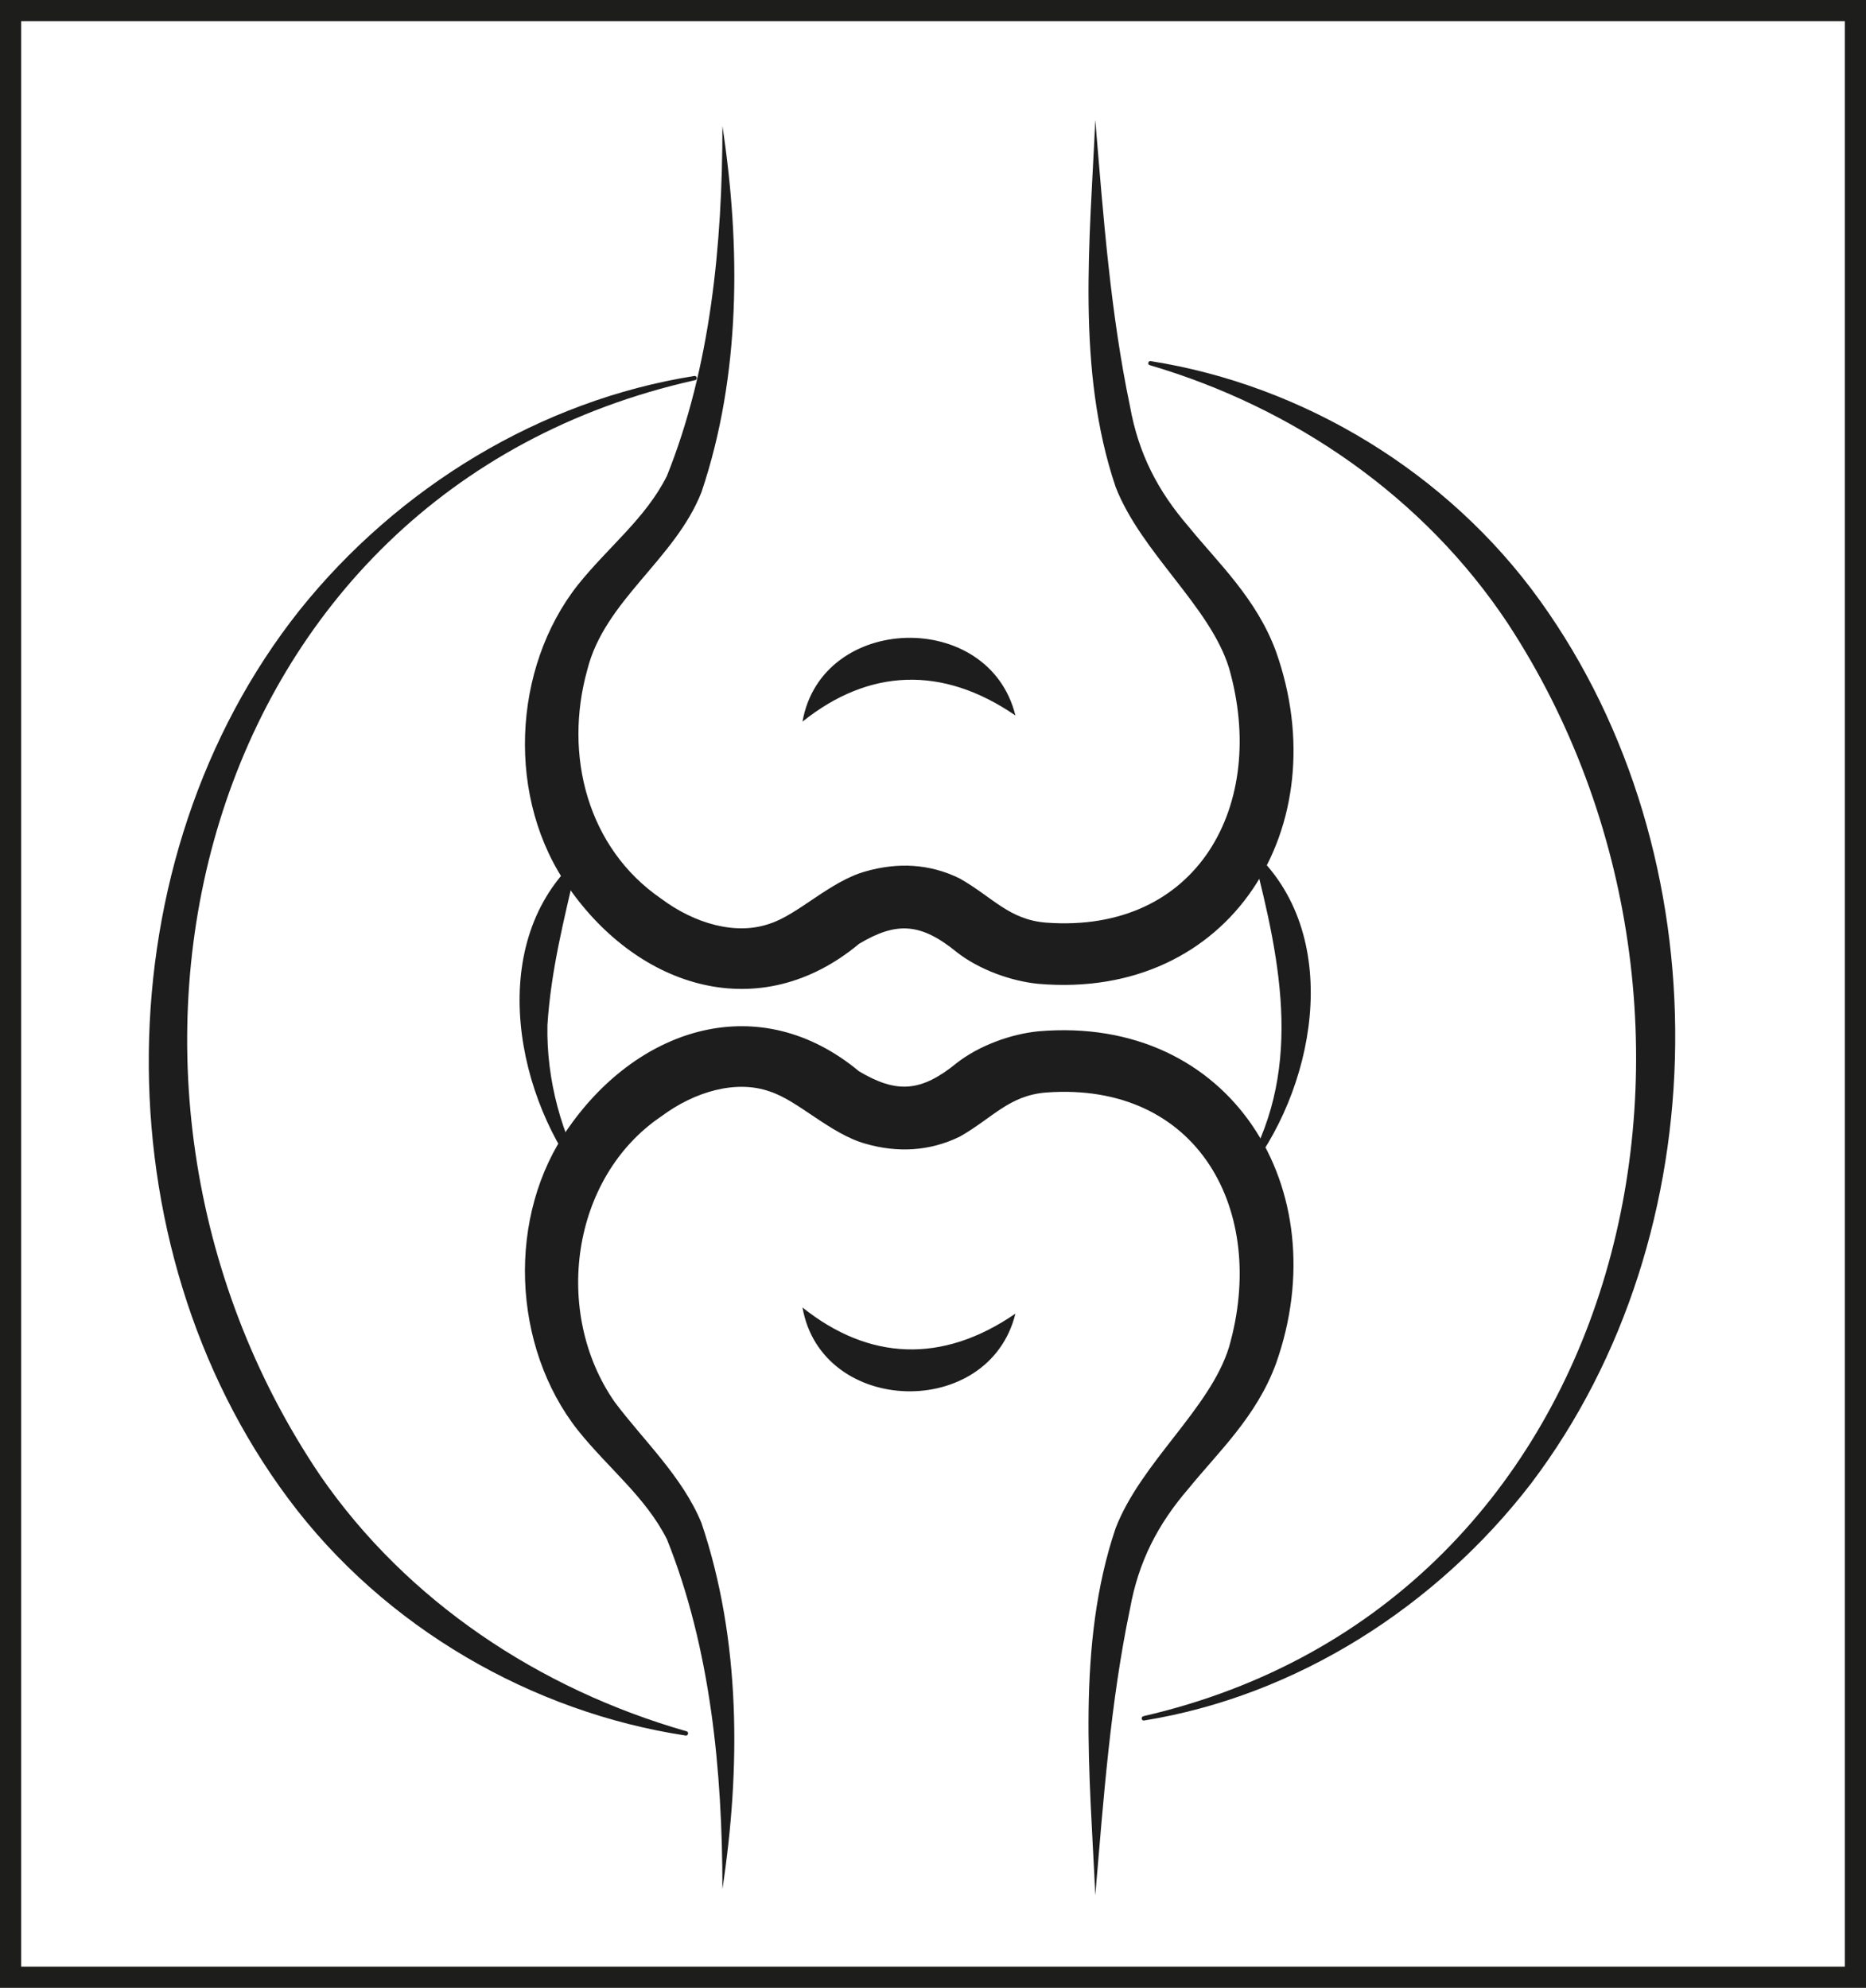
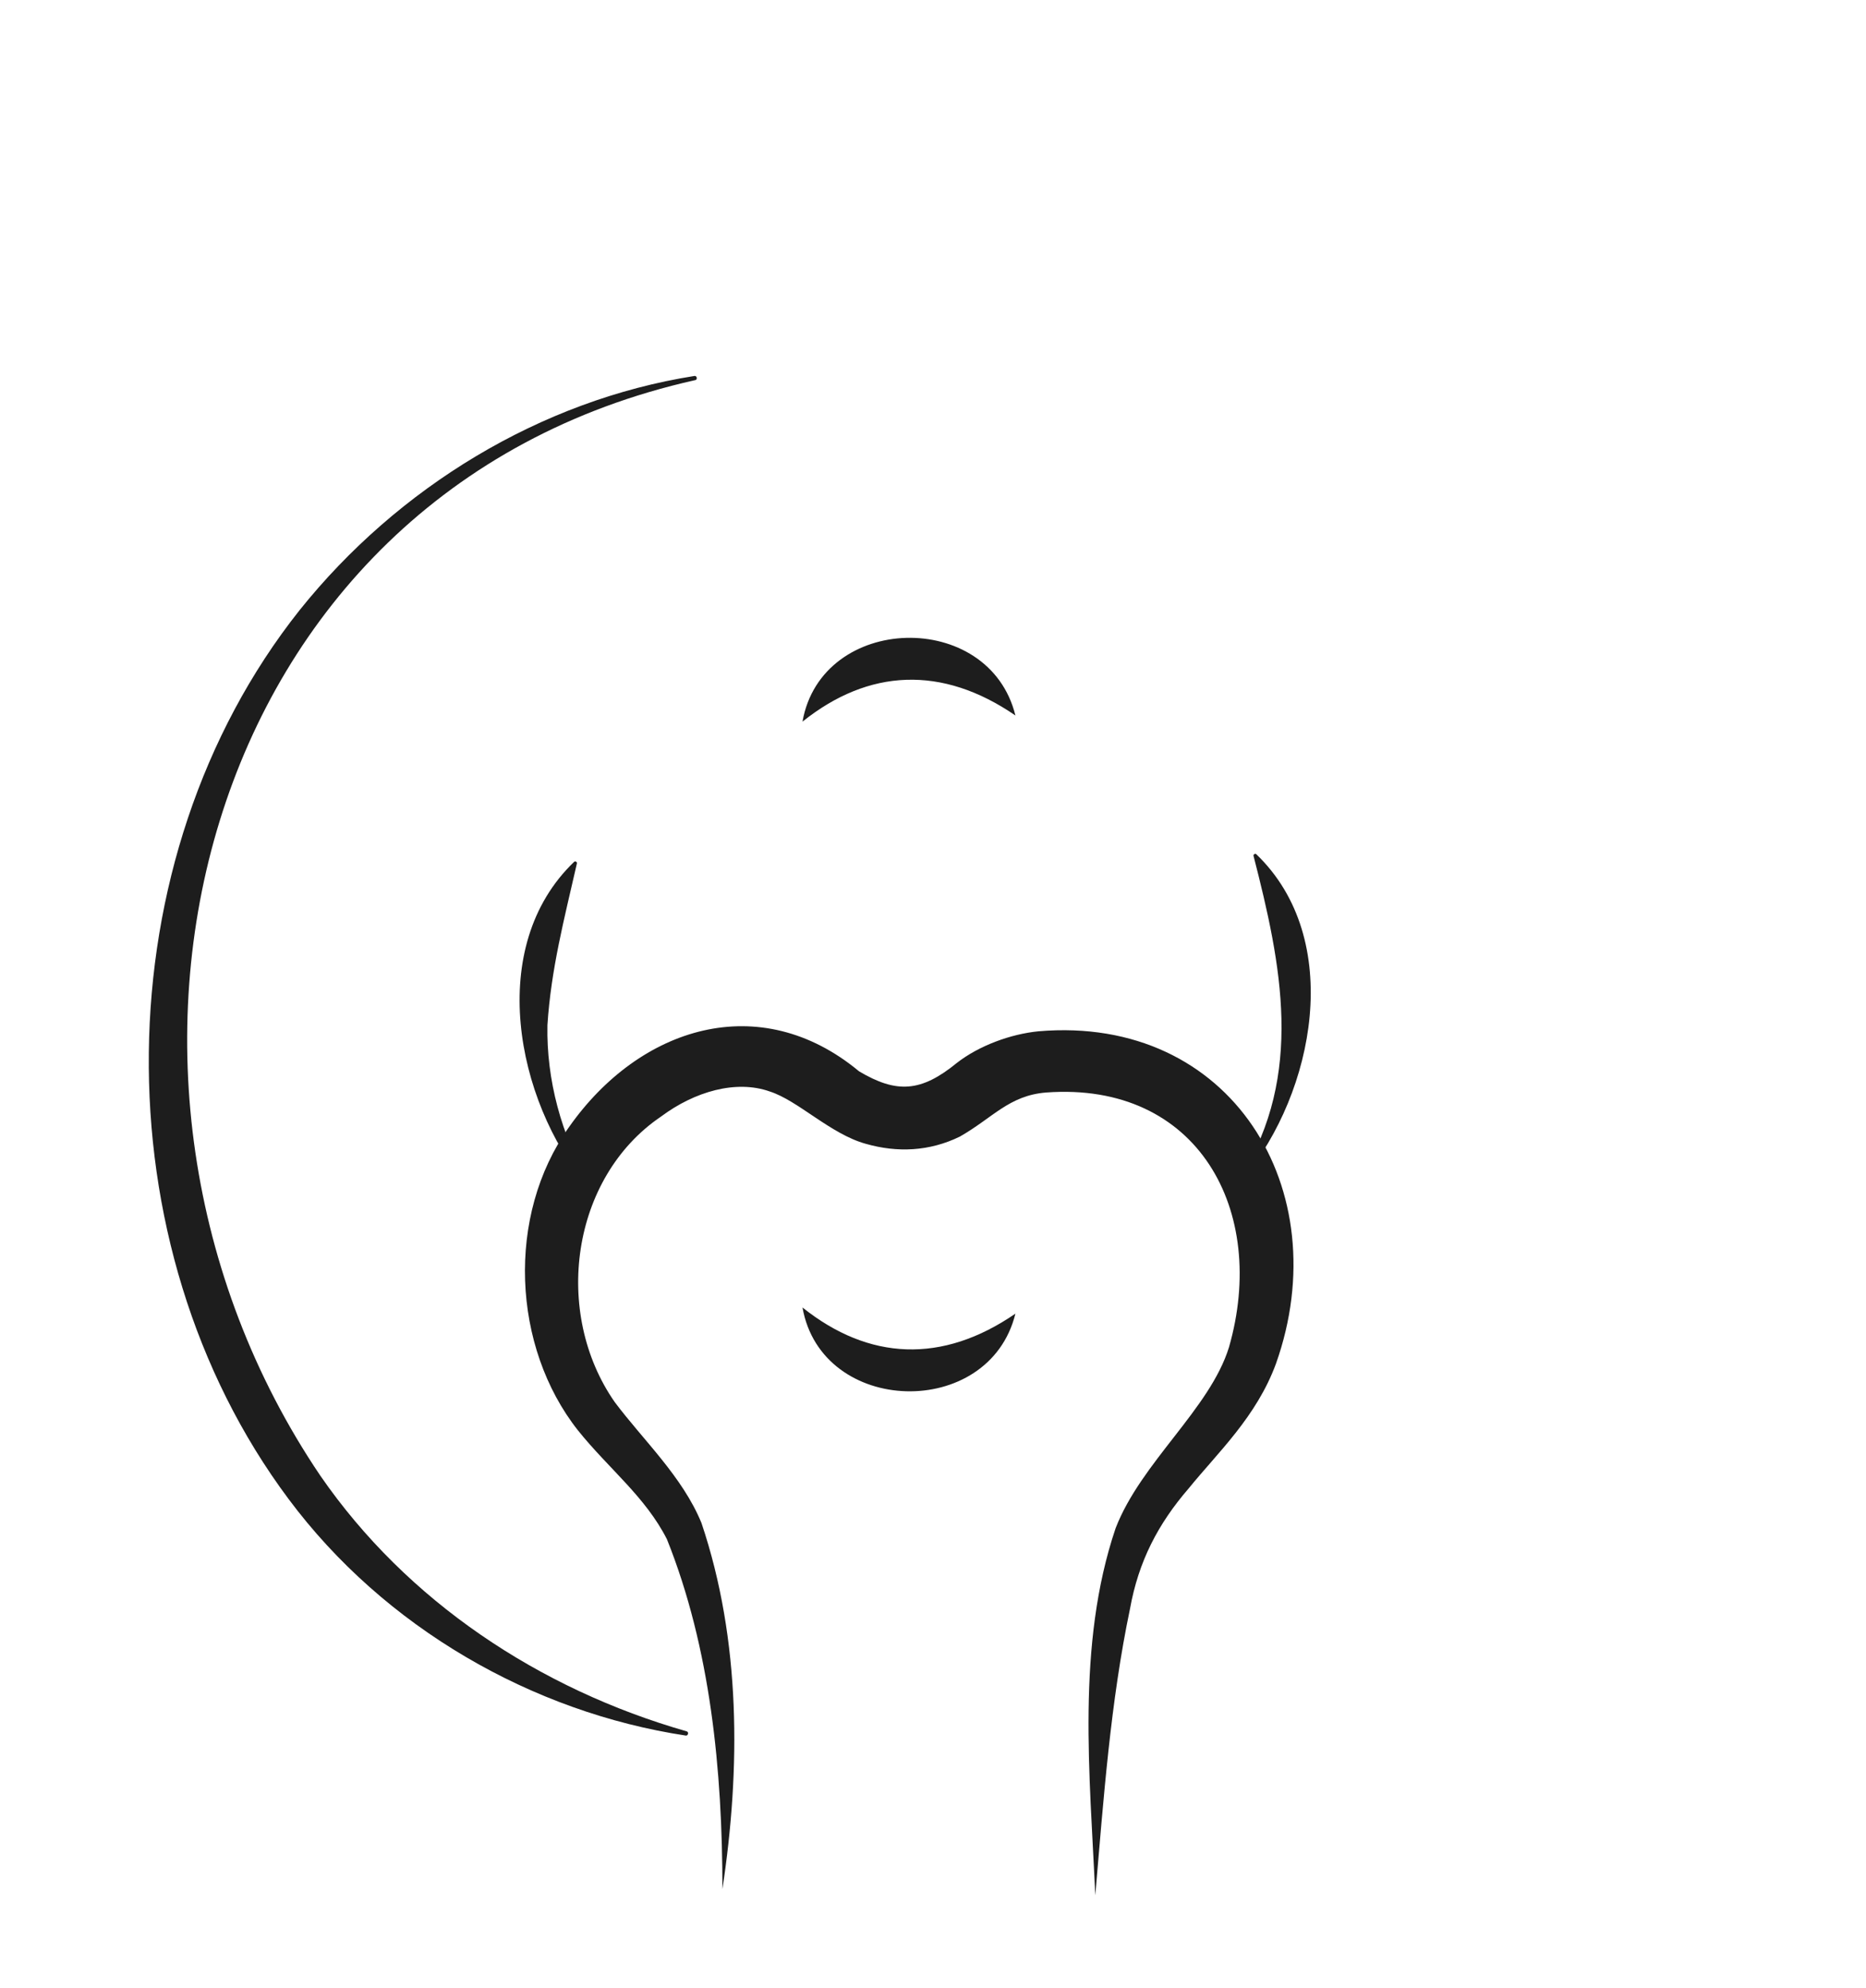
<svg xmlns="http://www.w3.org/2000/svg" id="Layer_2" data-name="Layer 2" viewBox="0 0 88.08 93.85">
  <defs>
    <style> .cls-1 { fill: none; stroke: #1d1d1b; stroke-miterlimit: 10; } .cls-2 { fill: #1d1d1d; stroke-width: 0px; } </style>
  </defs>
  <g id="_Слой_2" data-name=" Слой 2">
    <g id="_Слой_1-2" data-name=" Слой 1-2">
-       <rect class="cls-1" x=".5" y=".5" width="87.08" height="92.85" />
-     </g>
-     <path class="cls-2" d="M34.1,5.95c.86,5.67.88,11.74-.99,17.29-1.26,3.19-4.57,5.1-5.39,8.39-1.12,4.02.01,8.41,3.49,10.8,1.58,1.18,3.53,1.74,5.12,1.18,1.33-.42,2.86-2.01,4.53-2.47,1.5-.43,3.02-.37,4.45.34,1.56.89,2.32,1.94,4.07,2.08,7.17.53,10.48-5.59,8.63-12.03-.9-2.91-4.14-5.43-5.35-8.54-1.87-5.54-1.21-11.65-.96-17.33.38,4.56.72,9.14,1.64,13.53.4,2.23,1.31,3.99,2.77,5.68,1.37,1.69,3.2,3.38,4.12,5.89,2.91,8.21-2.1,16.47-11.21,15.69-1.32-.13-2.81-.68-3.85-1.49-1.7-1.39-2.85-1.46-4.62-.4-4.67,3.89-10.36,2.12-13.69-2.63-2.98-4.18-2.69-10.38.42-14.32,1.45-1.81,3.19-3.13,4.2-5.14,2.06-5.14,2.62-10.93,2.62-16.52h0Z" />
+       </g>
    <path class="cls-2" d="M37.88,34.07c.9-5.12,8.81-5.33,10.05-.29-3.46-2.38-6.93-2.21-10.05.29h0Z" />
    <path class="cls-2" d="M58.57,55.54c2.99-4.81,1.92-10,.6-15.13-.02-.07.08-.13.13-.08,4.18,4.02,2.74,11.25-.6,15.29-.06.07-.17,0-.12-.09h0Z" />
    <path class="cls-2" d="M27.7,55.98c-3.35-4.05-4.78-11.28-.6-15.29.05-.05.15,0,.13.08-.6,2.63-1.22,4.99-1.39,7.63-.05,2.57.65,5.19,1.99,7.5.05.07-.06.16-.12.09h0Z" />
    <path class="cls-2" d="M34.1,89.19c0-5.59-.56-11.38-2.62-16.52-1.02-2.01-2.75-3.33-4.2-5.14-3.11-3.94-3.4-10.14-.42-14.32,3.34-4.75,9.01-6.52,13.69-2.63,1.77,1.05,2.92.99,4.62-.4,1.04-.81,2.53-1.36,3.85-1.49,9.1-.78,14.12,7.48,11.21,15.69-.92,2.51-2.75,4.2-4.12,5.89-1.46,1.69-2.37,3.46-2.77,5.68-.92,4.39-1.25,8.98-1.64,13.53-.25-5.67-.91-11.8.96-17.33,1.2-3.11,4.45-5.63,5.35-8.54,1.85-6.43-1.45-12.56-8.63-12.03-1.75.14-2.51,1.19-4.07,2.08-1.43.7-2.95.77-4.45.34-1.66-.46-3.2-2.05-4.53-2.47-1.58-.56-3.54,0-5.12,1.18-4.27,2.89-5.13,9.28-2.19,13.49,1.34,1.79,3.19,3.51,4.09,5.7,1.87,5.55,1.85,11.61.99,17.29h0Z" />
-     <path class="cls-2" d="M37.88,61.73c3.13,2.5,6.59,2.67,10.05.29-1.24,5.04-9.15,4.83-10.05-.29h0Z" />
-     <path class="cls-2" d="M53.95,81.03c23.19-5.33,29.3-33.18,17.22-51.6-3.94-5.94-10.04-10.17-16.9-12.19-.12-.03-.07-.22.05-.19,7.18,1.13,14.02,5.24,18.38,11.32,8.63,12.02,8.51,29.86-.43,41.67-4.48,5.82-11.08,10.03-18.27,11.19-.12.02-.16-.18-.03-.2h0Z" />
+     <path class="cls-2" d="M37.88,61.73c3.13,2.5,6.59,2.67,10.05.29-1.24,5.04-9.15,4.83-10.05-.29Z" />
    <path class="cls-2" d="M32.8,17.95C9.23,23.23,2.45,50.92,15.12,69.67c4.09,5.93,10.34,10.08,17.29,12.07.12.03.07.22-.04.2-7.25-1.1-14.23-5.1-18.75-11.17-8.96-12.01-8.8-30.21.52-41.96,4.64-5.8,11.37-9.91,18.64-11.06.12-.02.16.18.03.2h0Z" />
  </g>
</svg>